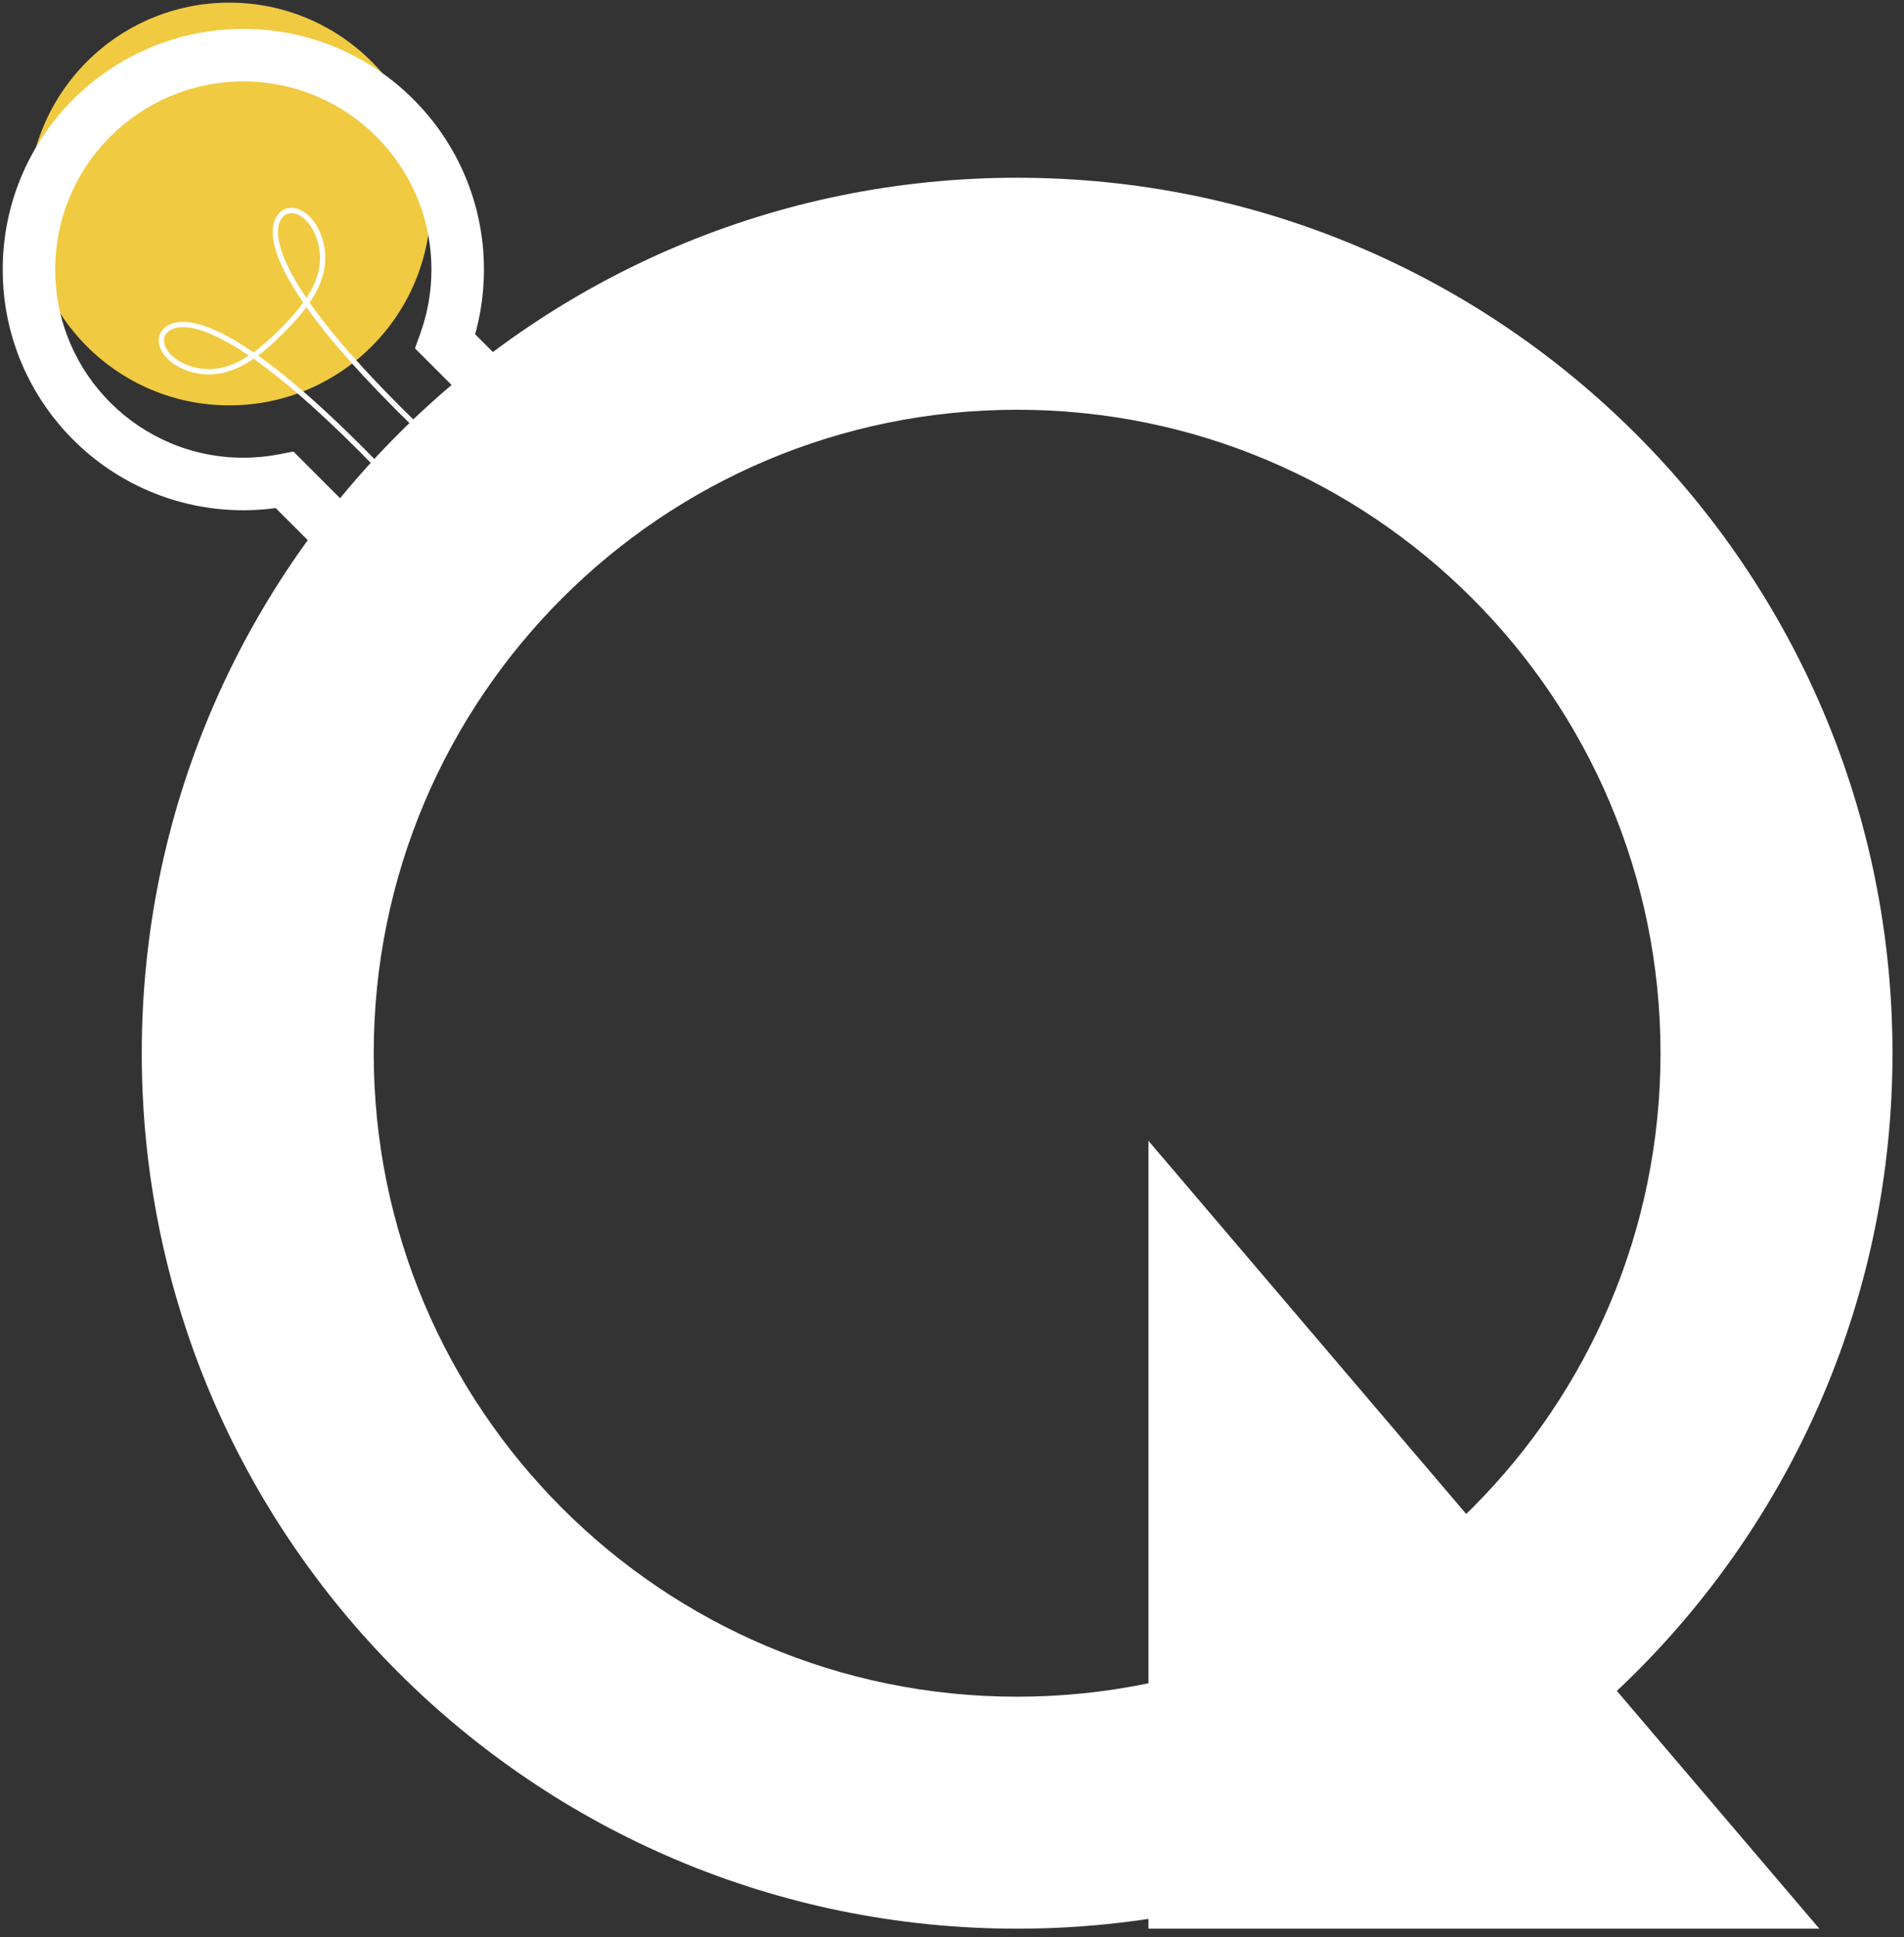
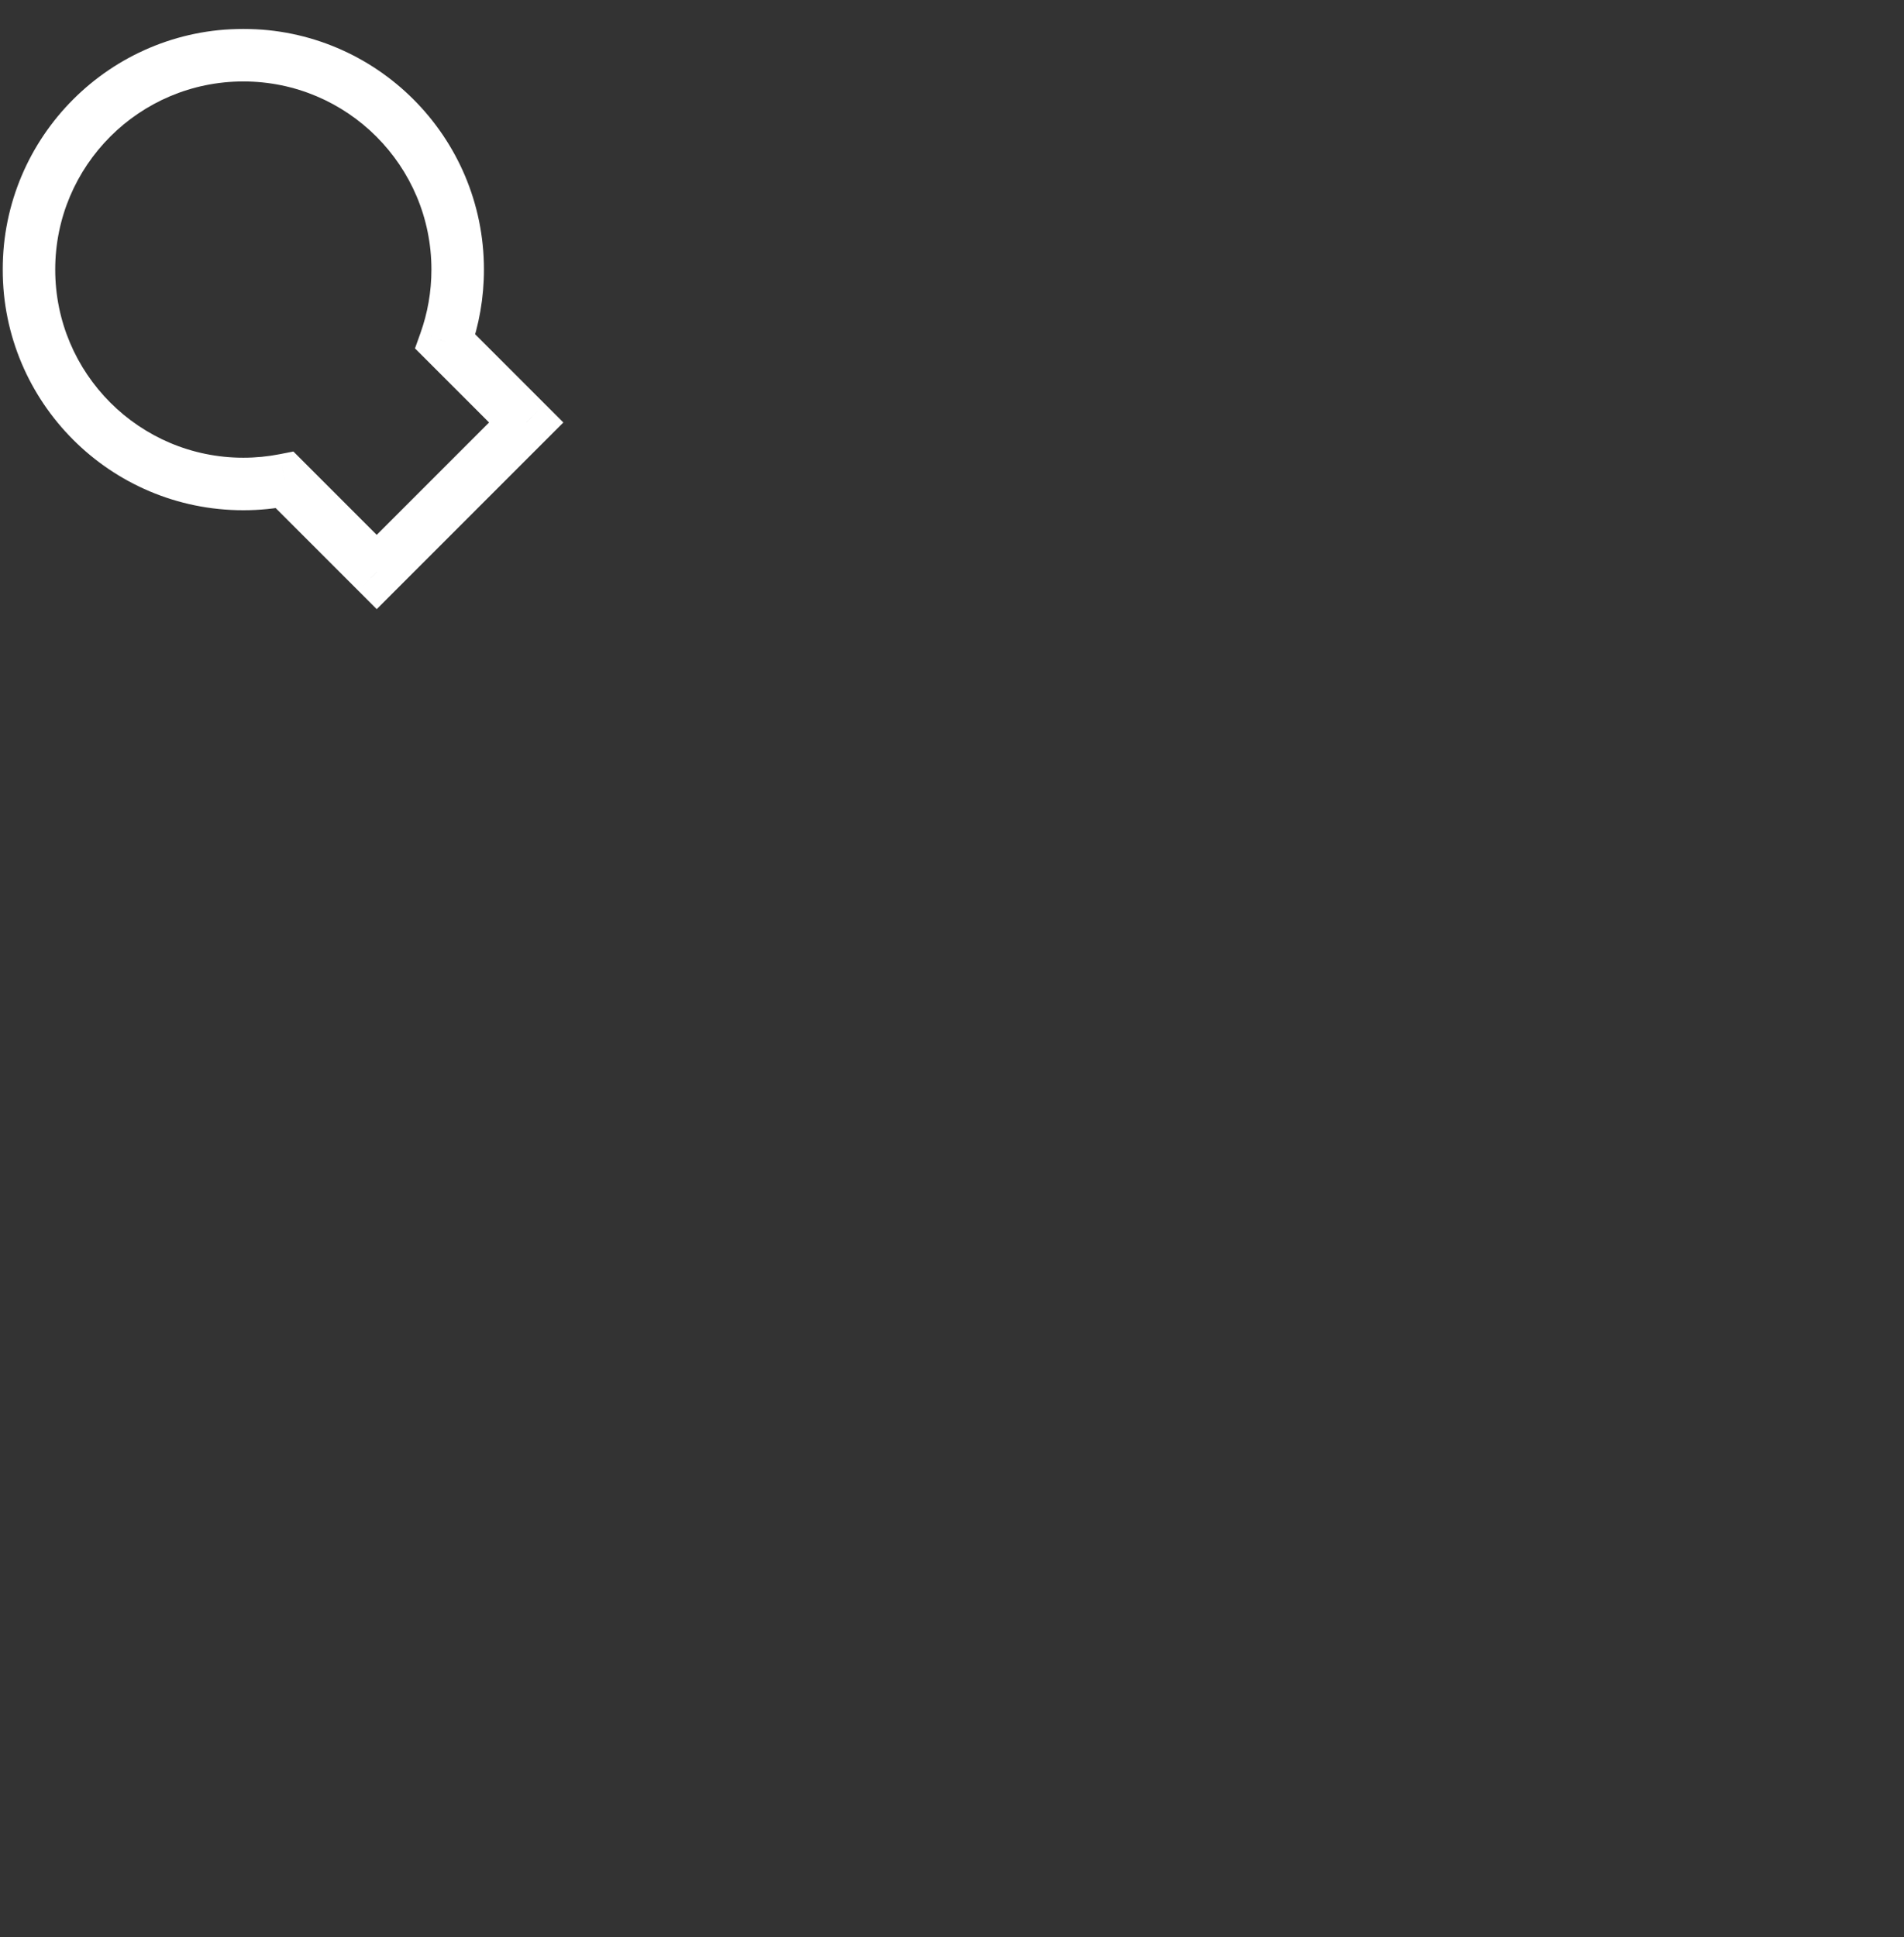
<svg xmlns="http://www.w3.org/2000/svg" width="115" height="117" viewBox="0 0 115 117" fill="none">
  <rect x="0" y="0" width="115" height="117" fill="#333333" stroke="none" />
-   <path d="M26.01 12.32C26.01 19.036 20.566 24.481 13.85 24.481C7.134 24.481 1.689 19.036 1.689 12.32C1.689 5.605 7.134 0.16 13.85 0.16C20.566 0.16 26.01 5.605 26.01 12.32Z" fill="#F0CA41" />
  <mask id="path-2-outside-1_5120_5845" maskUnits="userSpaceOnUse" x="-0.251" y="1.333" width="35" height="36" fill="black">
    <rect fill="white" x="-0.251" y="1.333" width="35" height="36" />
-     <path fill-rule="evenodd" clip-rule="evenodd" d="M26.896 20.628C27.381 19.269 27.644 17.805 27.644 16.28C27.644 9.129 21.847 3.333 14.697 3.333C7.546 3.333 1.749 9.129 1.749 16.28C1.749 23.431 7.546 29.228 14.697 29.228C15.552 29.228 16.388 29.145 17.197 28.987L22.754 34.544L31.783 25.515L26.896 20.628Z" />
  </mask>
  <path d="M26.896 20.628L25.402 20.095L25.065 21.04L25.775 21.749L26.896 20.628ZM17.197 28.987L18.318 27.865L17.721 27.268L16.892 27.43L17.197 28.987ZM22.754 34.544L21.632 35.665L22.754 36.787L23.875 35.665L22.754 34.544ZM31.783 25.515L32.904 26.636L34.026 25.515L32.904 24.393L31.783 25.515ZM26.058 16.28C26.058 17.621 25.826 18.905 25.402 20.095L28.39 21.16C28.935 19.633 29.23 17.989 29.23 16.28H26.058ZM14.697 4.919C20.971 4.919 26.058 10.005 26.058 16.28H29.23C29.23 8.253 22.723 1.746 14.697 1.746V4.919ZM3.335 16.28C3.335 10.005 8.422 4.919 14.697 4.919V1.746C6.67 1.746 0.163 8.253 0.163 16.28H3.335ZM14.697 27.642C8.422 27.642 3.335 22.555 3.335 16.28H0.163C0.163 24.307 6.67 30.814 14.697 30.814V27.642ZM16.892 27.43C16.183 27.569 15.449 27.642 14.697 27.642V30.814C15.655 30.814 16.592 30.721 17.501 30.543L16.892 27.43ZM23.875 33.422L18.318 27.865L16.075 30.108L21.632 35.665L23.875 33.422ZM30.661 24.393L21.632 33.422L23.875 35.665L32.904 26.636L30.661 24.393ZM25.775 21.749L30.661 26.636L32.904 24.393L28.018 19.506L25.775 21.749Z" fill="white" mask="url(#path-2-outside-1_5120_5845)" />
-   <path fill-rule="evenodd" clip-rule="evenodd" d="M61.434 116.476C90.633 116.476 114.304 92.805 114.304 63.605C114.304 34.406 90.633 10.734 61.434 10.734C32.234 10.734 8.562 34.406 8.562 63.605C8.562 92.805 32.234 116.476 61.434 116.476ZM61.434 102.466C82.895 102.466 100.294 85.067 100.294 63.605C100.294 42.144 82.895 24.745 61.434 24.745C39.972 24.745 22.573 42.144 22.573 63.605C22.573 85.067 39.972 102.466 61.434 102.466Z" fill="white" />
-   <path d="M69.364 68.893L109.886 116.476H69.364L69.364 68.893Z" fill="white" />
-   <path d="M11.762 22.188C11.016 22.012 10.368 21.593 10.07 21.094C9.921 20.843 9.873 20.593 9.932 20.371C9.957 20.279 10.015 20.172 10.114 20.074C10.202 19.985 10.323 19.904 10.481 19.846C11.677 19.408 13.769 20.618 15.031 21.473C13.898 22.219 12.854 22.446 11.762 22.188ZM22.858 27.971C20.062 25.094 17.618 22.909 15.59 21.471C16.061 21.122 16.558 20.681 17.138 20.102C17.717 19.523 18.157 19.026 18.507 18.555C19.945 20.583 22.13 23.026 25.007 25.823L25.346 25.706C22.381 22.833 20.147 20.334 18.703 18.277C19.558 17.026 19.823 15.871 19.535 14.652L19.535 14.652C19.337 13.813 18.873 13.105 18.294 12.76C17.967 12.564 17.632 12.505 17.324 12.587C17.202 12.62 16.788 12.77 16.58 13.335C16.316 14.058 16.406 15.502 18.314 18.277C17.963 18.761 17.515 19.271 16.911 19.875C16.307 20.479 15.796 20.928 15.312 21.278C12.537 19.371 11.094 19.28 10.371 19.545C9.806 19.752 9.656 20.166 9.623 20.288C9.54 20.596 9.6 20.931 9.795 21.259C10.141 21.837 10.848 22.301 11.688 22.5C12.907 22.788 14.062 22.522 15.313 21.668C17.37 23.112 19.868 25.346 22.742 28.311L22.858 27.971ZM19.223 14.726C19.482 15.819 19.255 16.863 18.509 17.995C17.654 16.733 16.444 14.641 16.881 13.445C16.939 13.288 17.021 13.167 17.109 13.078C17.208 12.98 17.315 12.921 17.407 12.897C17.629 12.837 17.879 12.885 18.13 13.035C18.628 13.332 19.047 13.98 19.223 14.726L19.223 14.726Z" fill="white" />
</svg>